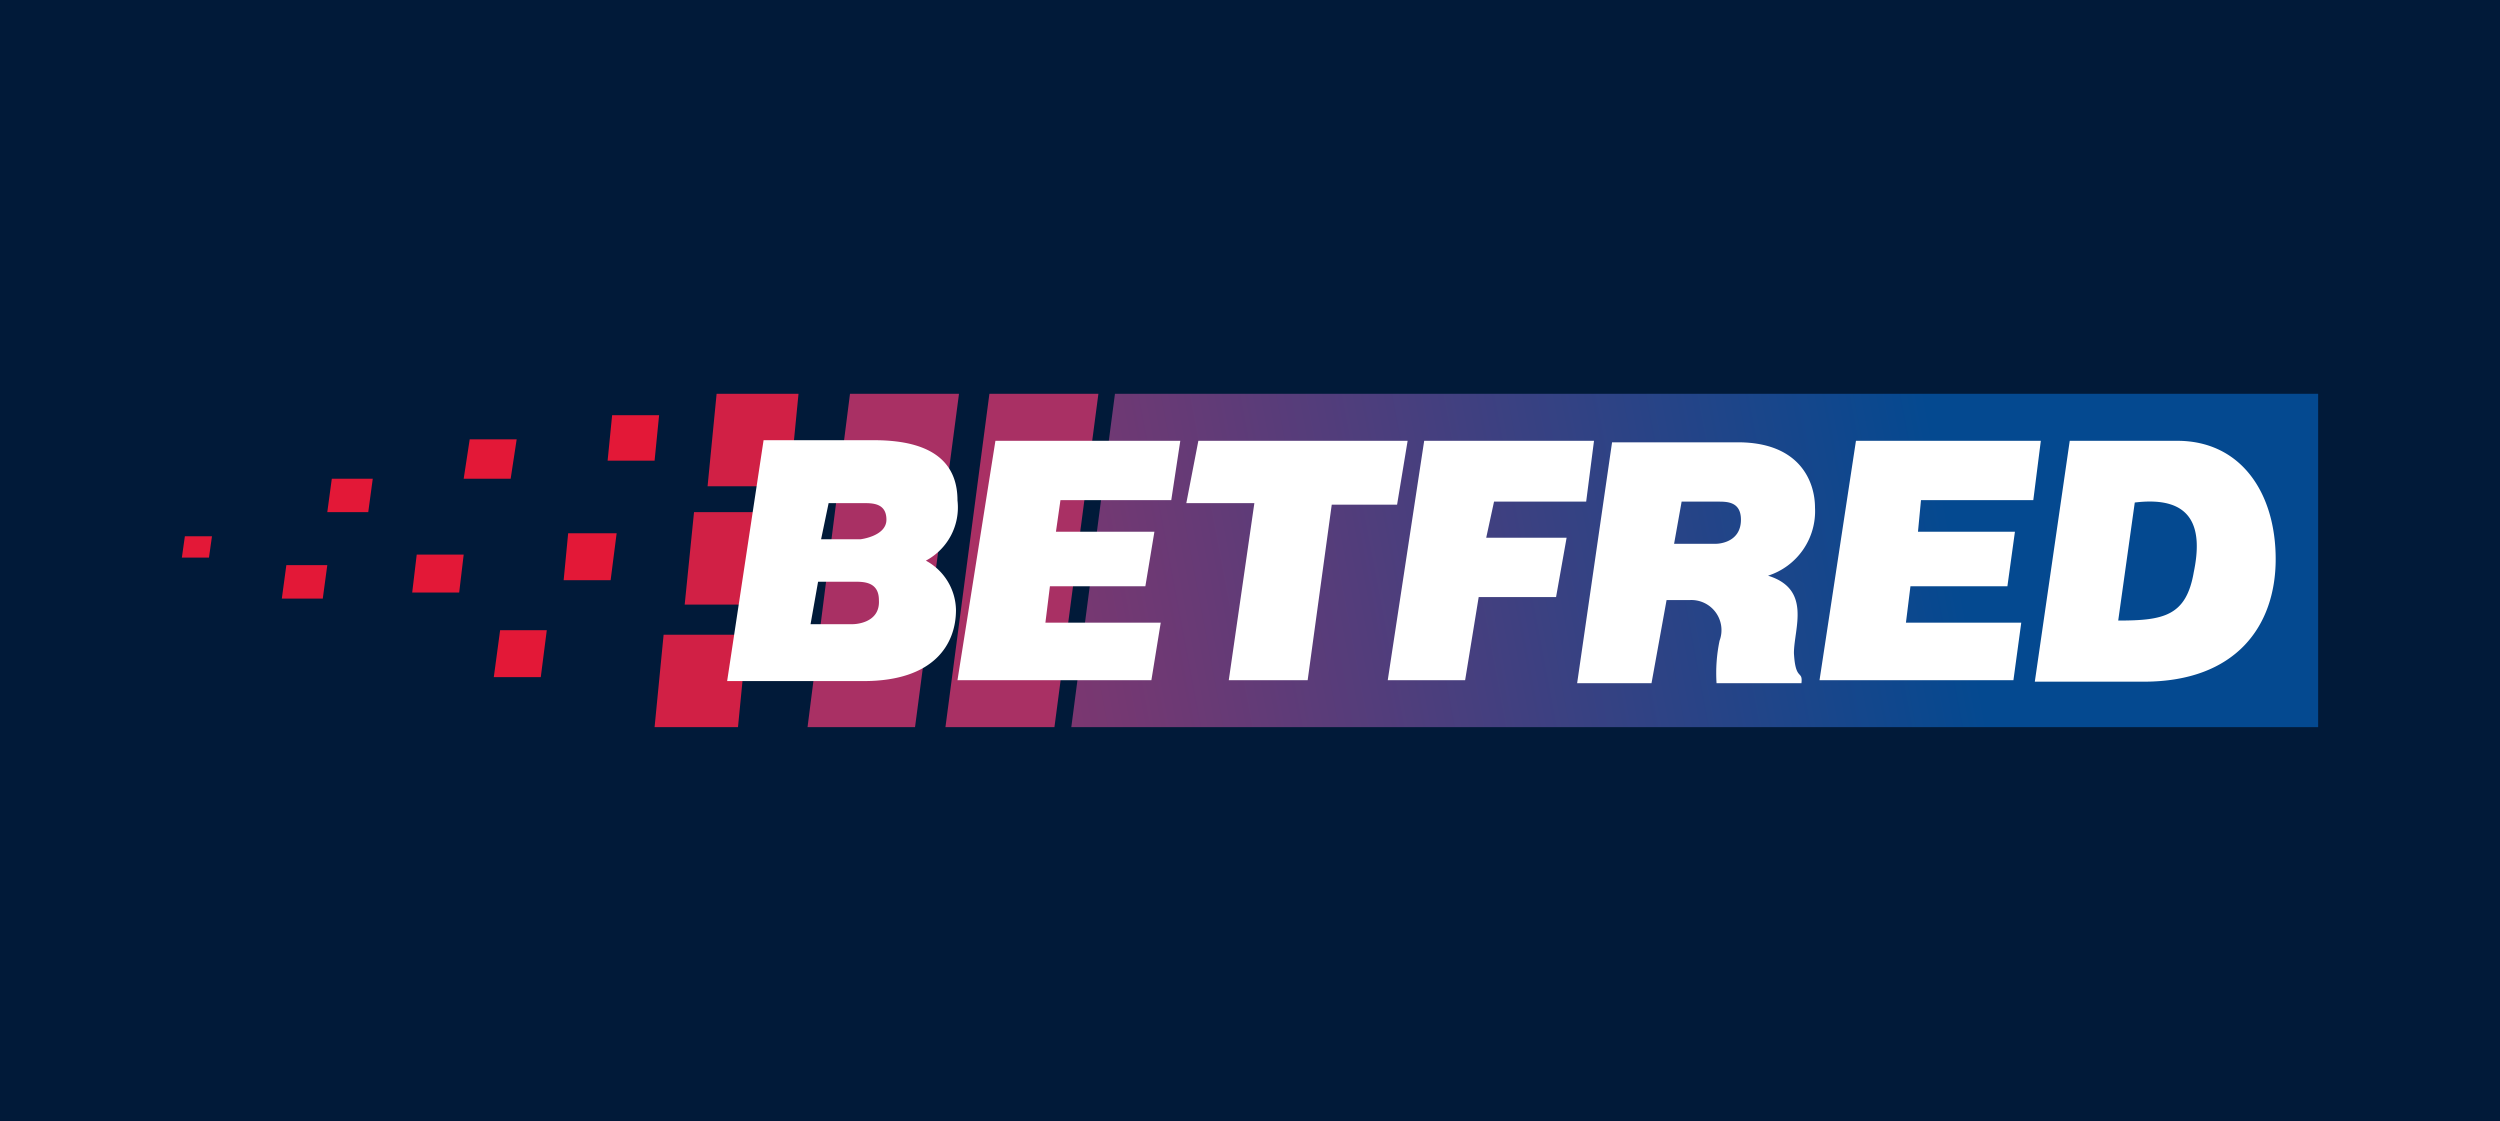
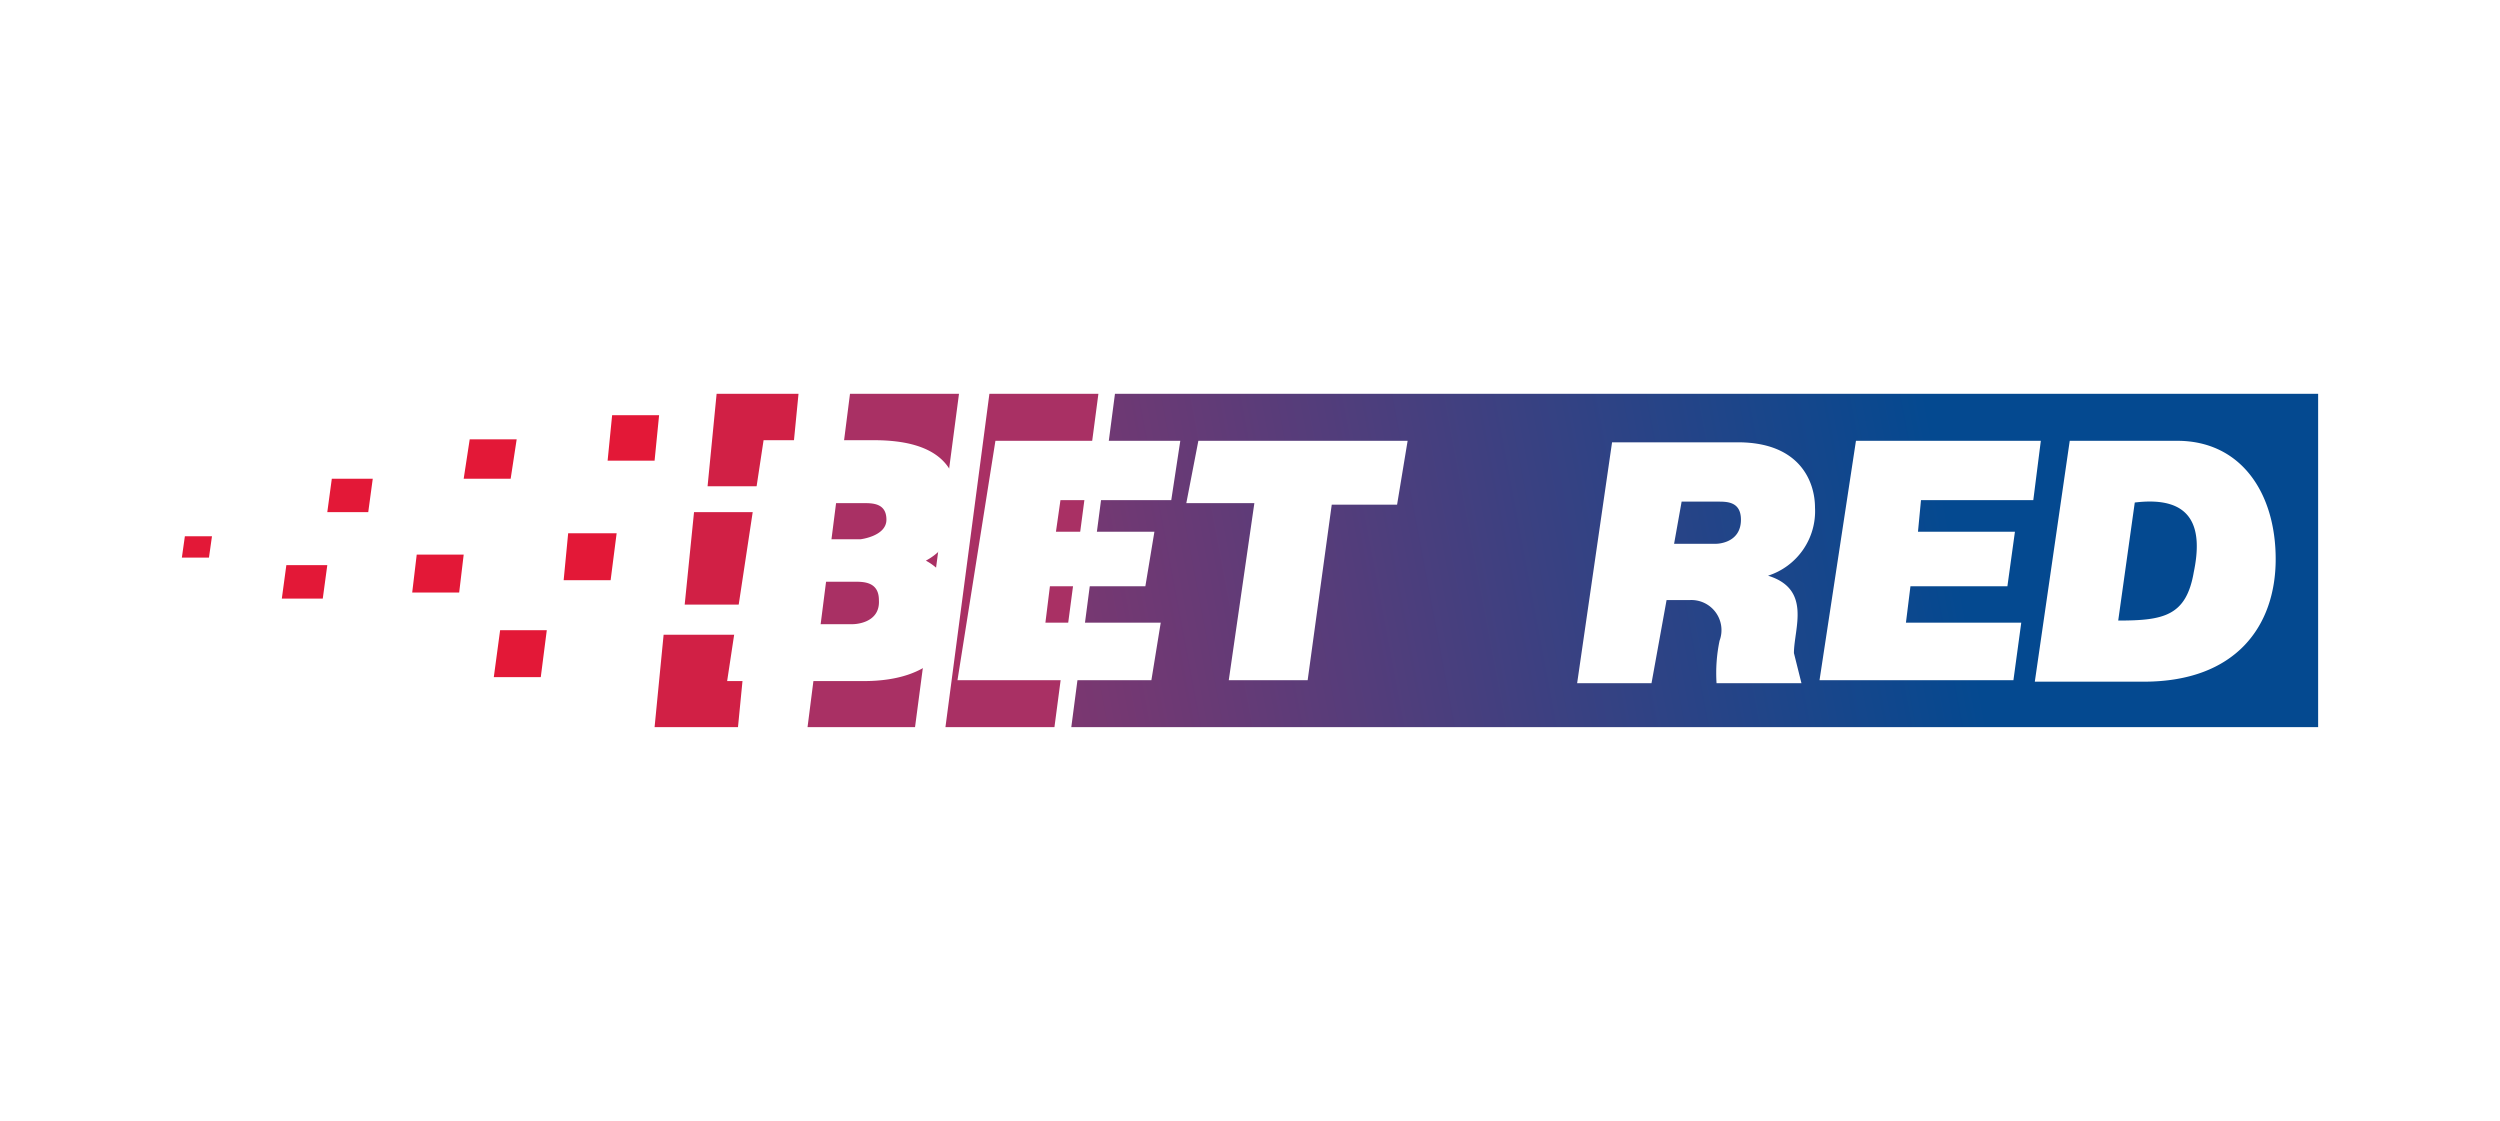
<svg xmlns="http://www.w3.org/2000/svg" xmlns:xlink="http://www.w3.org/1999/xlink" viewBox="0 0 83.03 37.24">
  <defs>
    <style>.cls-1{fill:#011a39;}.cls-2{fill:url(#linear-gradient);}.cls-3{fill:url(#linear-gradient-2);}.cls-4{fill:url(#linear-gradient-3);}.cls-5{fill:#d12045;}.cls-6{fill:#e31837;}.cls-7{fill:#fff;}</style>
    <linearGradient id="linear-gradient" x1="361.48" y1="-18871.52" x2="442.93" y2="-18886.85" gradientTransform="translate(-145.82 9518.59) scale(0.5)" gradientUnits="userSpaceOnUse">
      <stop offset="0" stop-color="#a93064" />
      <stop offset="1" stop-color="#044990" />
    </linearGradient>
    <linearGradient id="linear-gradient-2" x1="350.64" y1="11704.11" x2="364.01" y2="11706.62" gradientTransform="matrix(0.5, 0, 0, -0.5, -145.82, 5908.68)" gradientUnits="userSpaceOnUse">
      <stop offset="0" stop-color="#d41e43" />
      <stop offset="1" stop-color="#a93064" />
    </linearGradient>
    <linearGradient id="linear-gradient-3" x1="341.47" y1="11704.11" x2="354.84" y2="11706.63" xlink:href="#linear-gradient-2" />
  </defs>
  <title>Asset 1701</title>
  <g id="Layer_2" data-name="Layer 2">
    <g id="Layer_1-2" data-name="Layer 1">
-       <rect class="cls-1" width="83.03" height="37.24" />
      <polygon class="cls-2" points="37.03 13.08 76.99 13.08 76.99 24.15 35.58 24.15 37.03 13.08" />
      <polygon class="cls-3" points="31.4 24.15 35.02 24.15 36.48 13.08 32.86 13.08 31.4 24.15" />
      <polygon class="cls-4" points="26.82 24.15 30.39 24.15 31.85 13.08 28.23 13.08 26.82 24.15" />
      <polygon class="cls-5" points="26.22 16.15 23.5 16.15 23.8 13.08 26.52 13.08 26.22 16.15" />
      <polygon class="cls-5" points="25.51 20.08 22.74 20.08 23.05 17.01 25.81 17.01 25.51 20.08" />
      <polygon class="cls-5" points="24.51 24.15 21.74 24.15 22.04 21.08 24.81 21.08 24.51 24.15" />
      <polygon class="cls-6" points="17.96 22.49 16.4 22.49 16.61 20.93 18.16 20.93 17.96 22.49" />
      <polygon class="cls-6" points="20.28 19.27 18.72 19.27 18.87 17.71 20.48 17.71 20.28 19.27" />
      <polygon class="cls-6" points="21.74 15.3 20.18 15.3 20.33 13.79 21.89 13.79 21.74 15.3" />
      <polygon class="cls-6" points="15.25 19.68 13.69 19.68 13.84 18.42 15.4 18.42 15.25 19.68" />
      <polygon class="cls-6" points="16.96 15.9 15.4 15.9 15.6 14.59 17.16 14.59 16.96 15.9" />
      <polygon class="cls-6" points="10.72 19.88 9.36 19.88 9.51 18.77 10.87 18.77 10.72 19.88" />
      <polygon class="cls-6" points="6.94 18.52 6.04 18.52 6.14 17.81 7.04 17.81 6.94 18.52" />
      <polygon class="cls-6" points="12.23 17.01 10.87 17.01 11.02 15.9 12.38 15.9 12.23 17.01" />
      <path class="cls-7" d="M30.75,18.62a2,2,0,0,0,1.05-2c0-1.11-.65-2-2.77-2H25.36l-1.21,8h4.53c2.37,0,3.07-1.25,3.07-2.36A1.9,1.9,0,0,0,30.75,18.62Zm-2.42,2.11H26.92l.25-1.41h1.21c.3,0,.81,0,.81.61C29.24,20.73,28.33,20.73,28.33,20.73Zm.25-2.82H27.27l.25-1.2h1.16c.3,0,.76,0,.76.55S28.58,17.91,28.58,17.91Z" />
      <polygon class="cls-7" points="38.9 16.61 39.2 14.64 33.06 14.64 31.8 22.59 38.24 22.59 38.55 20.68 34.72 20.68 34.87 19.47 38.04 19.47 38.34 17.66 35.07 17.66 35.22 16.61 38.9 16.61" />
      <polygon class="cls-7" points="67.53 16.61 67.78 14.64 61.64 14.64 60.43 22.59 66.87 22.59 67.13 20.68 63.3 20.68 63.45 19.47 66.67 19.47 66.92 17.66 63.7 17.66 63.8 16.61 67.53 16.61" />
      <polygon class="cls-7" points="39.8 14.64 46.75 14.64 46.4 16.76 44.23 16.76 43.43 22.59 40.81 22.59 41.66 16.71 39.4 16.71 39.8 14.64" />
-       <polygon class="cls-7" points="47.3 14.64 46.09 22.59 48.66 22.59 49.11 19.83 51.68 19.83 52.03 17.86 49.36 17.86 49.62 16.66 52.68 16.66 52.94 14.64 47.3 14.64" />
-       <path class="cls-7" d="M59.58,21.69c0-.81.6-2.12-.86-2.57a2.25,2.25,0,0,0,1.56-2.26c0-.86-.5-2.17-2.56-2.17H53.54l-1.16,8h2.47l.5-2.76h.76a1,1,0,0,1,1,1.35,5.27,5.27,0,0,0-.1,1.41h2.82C59.88,22.24,59.63,22.64,59.58,21.69ZM57,18.06H55.6l.25-1.4h1.21c.3,0,.76,0,.76.6C57.82,18.06,57,18.06,57,18.06Zm15.35-3.42H68.74l-1.16,8H71.2c3.07,0,4.38-1.86,4.38-4.07S74.42,14.64,72.31,14.64ZM72.86,19c-.25,1.46-1,1.61-2.51,1.61l.55-3.92C72.86,16.45,73.16,17.56,72.86,19Z" />
+       <path class="cls-7" d="M59.58,21.69c0-.81.6-2.12-.86-2.57a2.25,2.25,0,0,0,1.56-2.26c0-.86-.5-2.17-2.56-2.17H53.54l-1.16,8h2.47l.5-2.76h.76a1,1,0,0,1,1,1.35,5.27,5.27,0,0,0-.1,1.41h2.82ZM57,18.06H55.6l.25-1.4h1.21c.3,0,.76,0,.76.6C57.82,18.06,57,18.06,57,18.06Zm15.35-3.42H68.74l-1.16,8H71.2c3.07,0,4.38-1.86,4.38-4.07S74.42,14.64,72.31,14.64ZM72.86,19c-.25,1.46-1,1.61-2.51,1.61l.55-3.92C72.86,16.45,73.16,17.56,72.86,19Z" />
    </g>
  </g>
</svg>